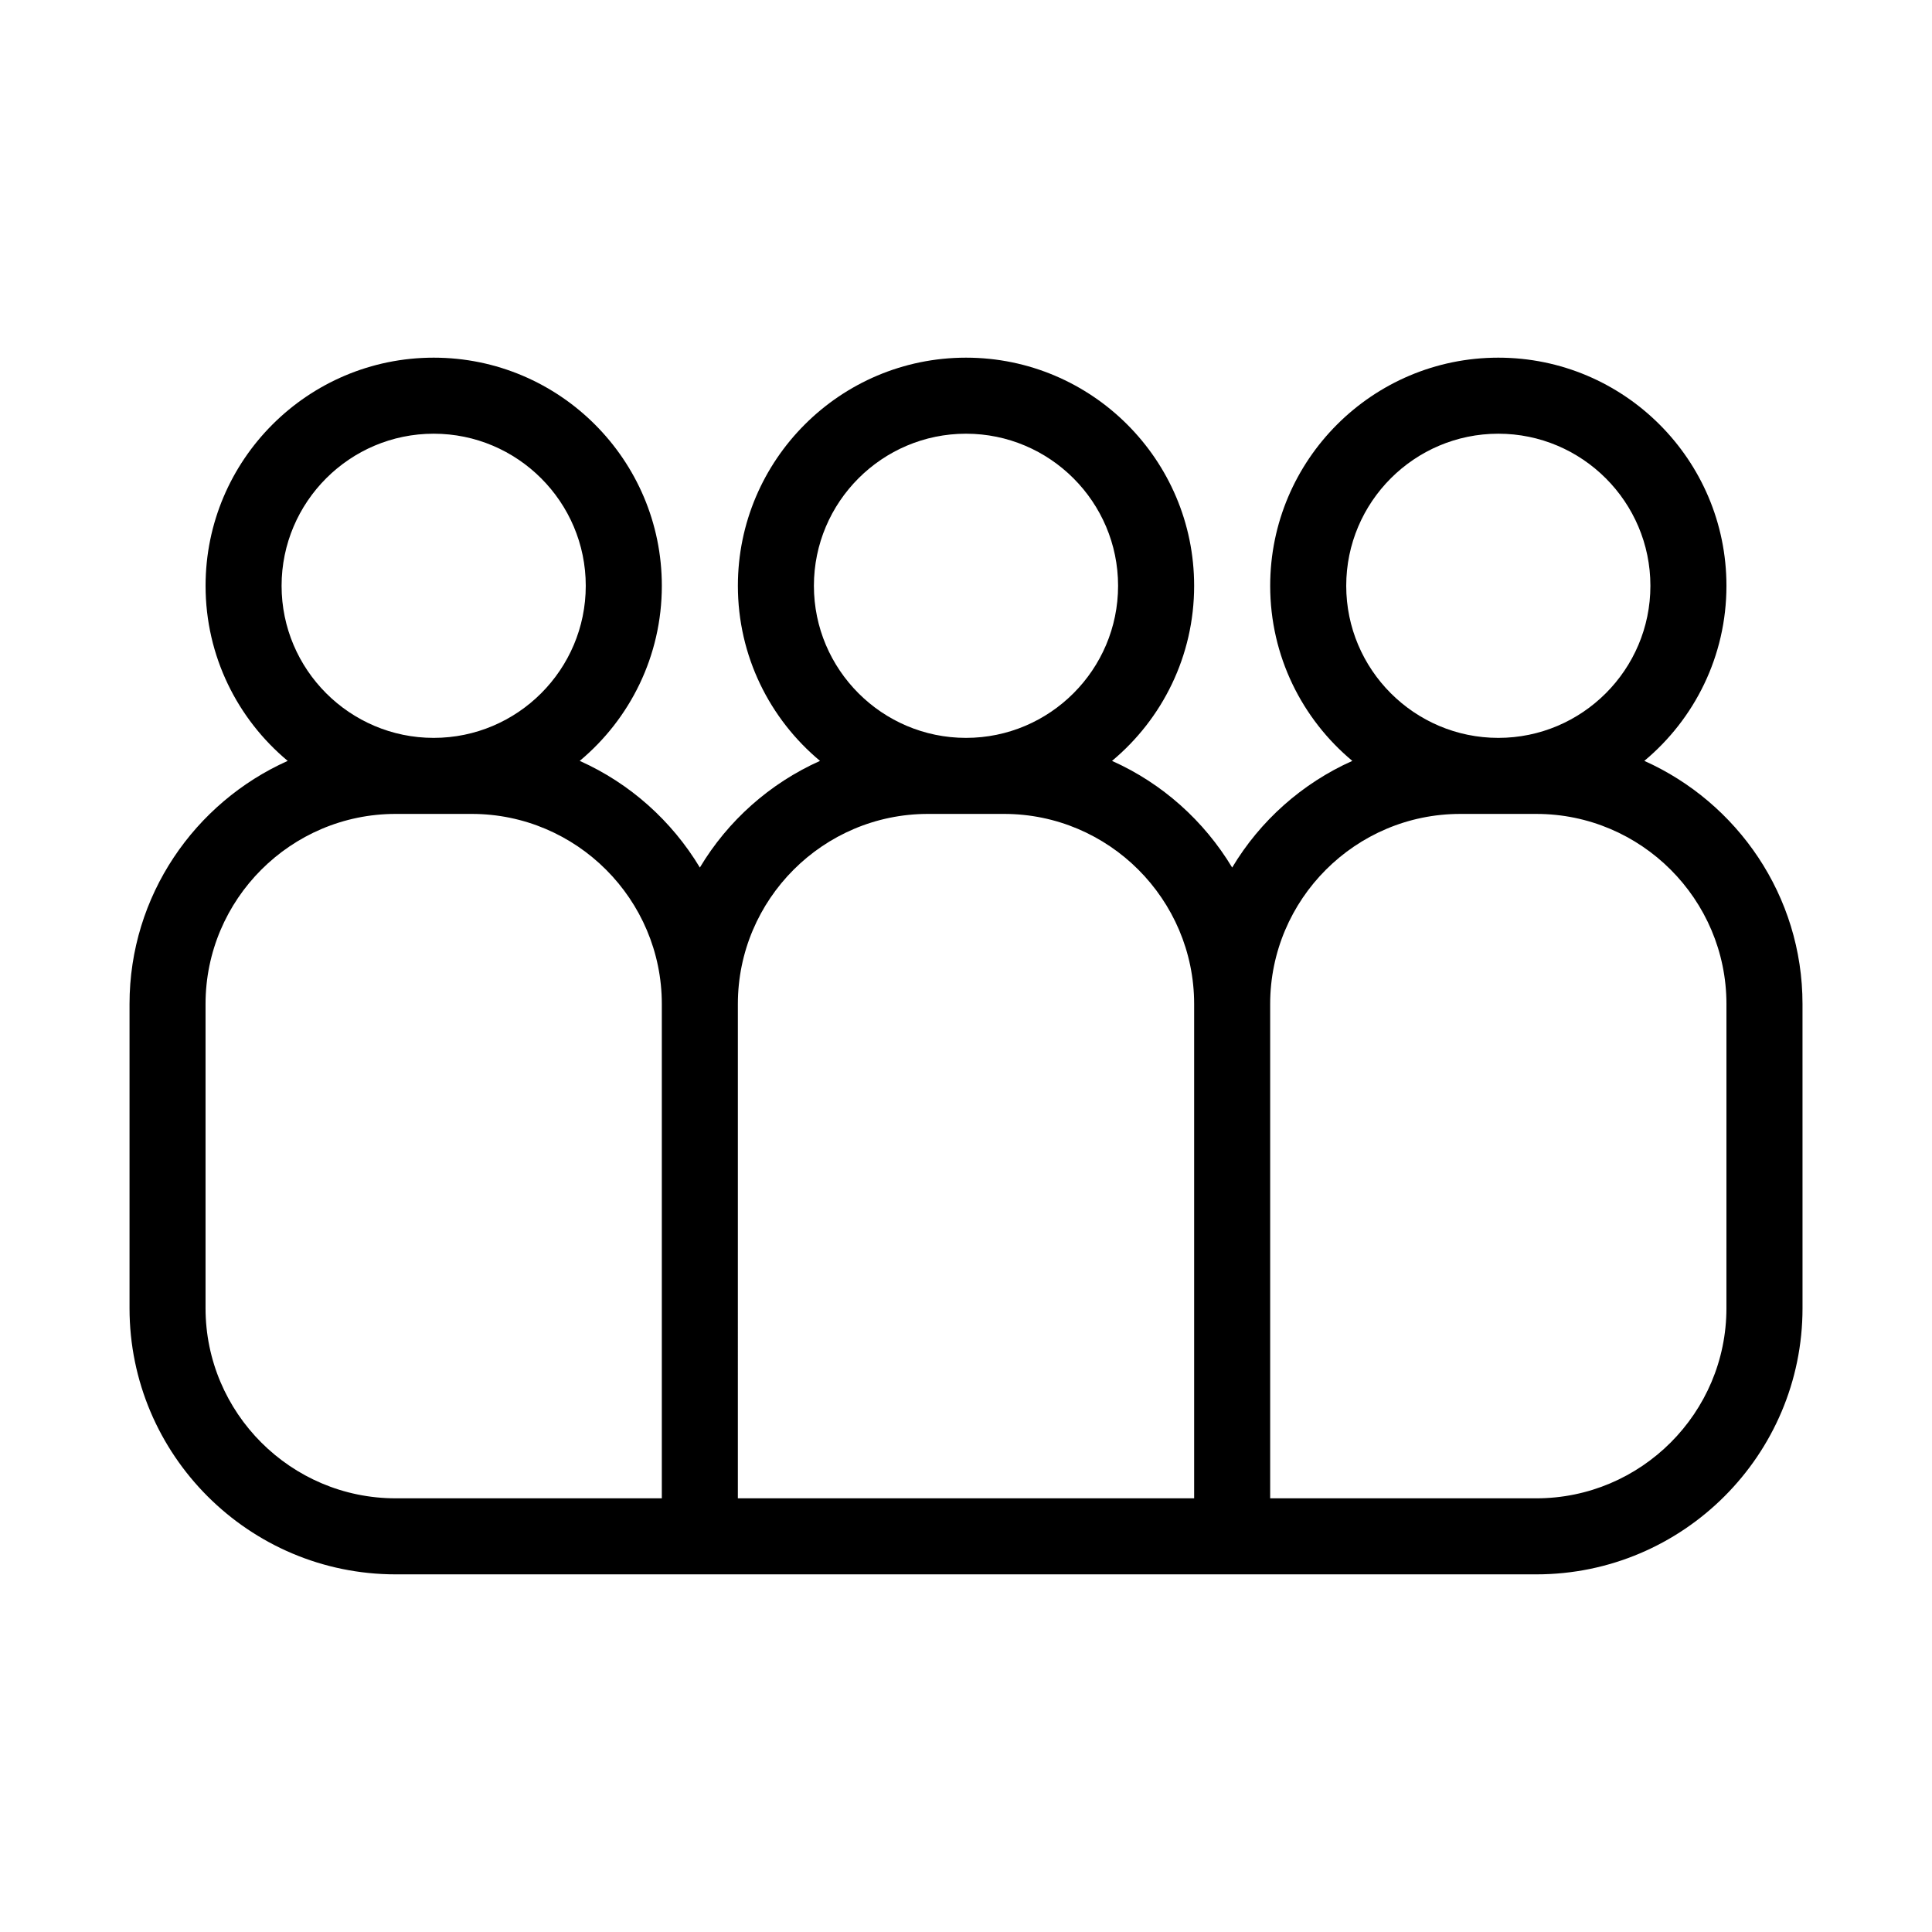
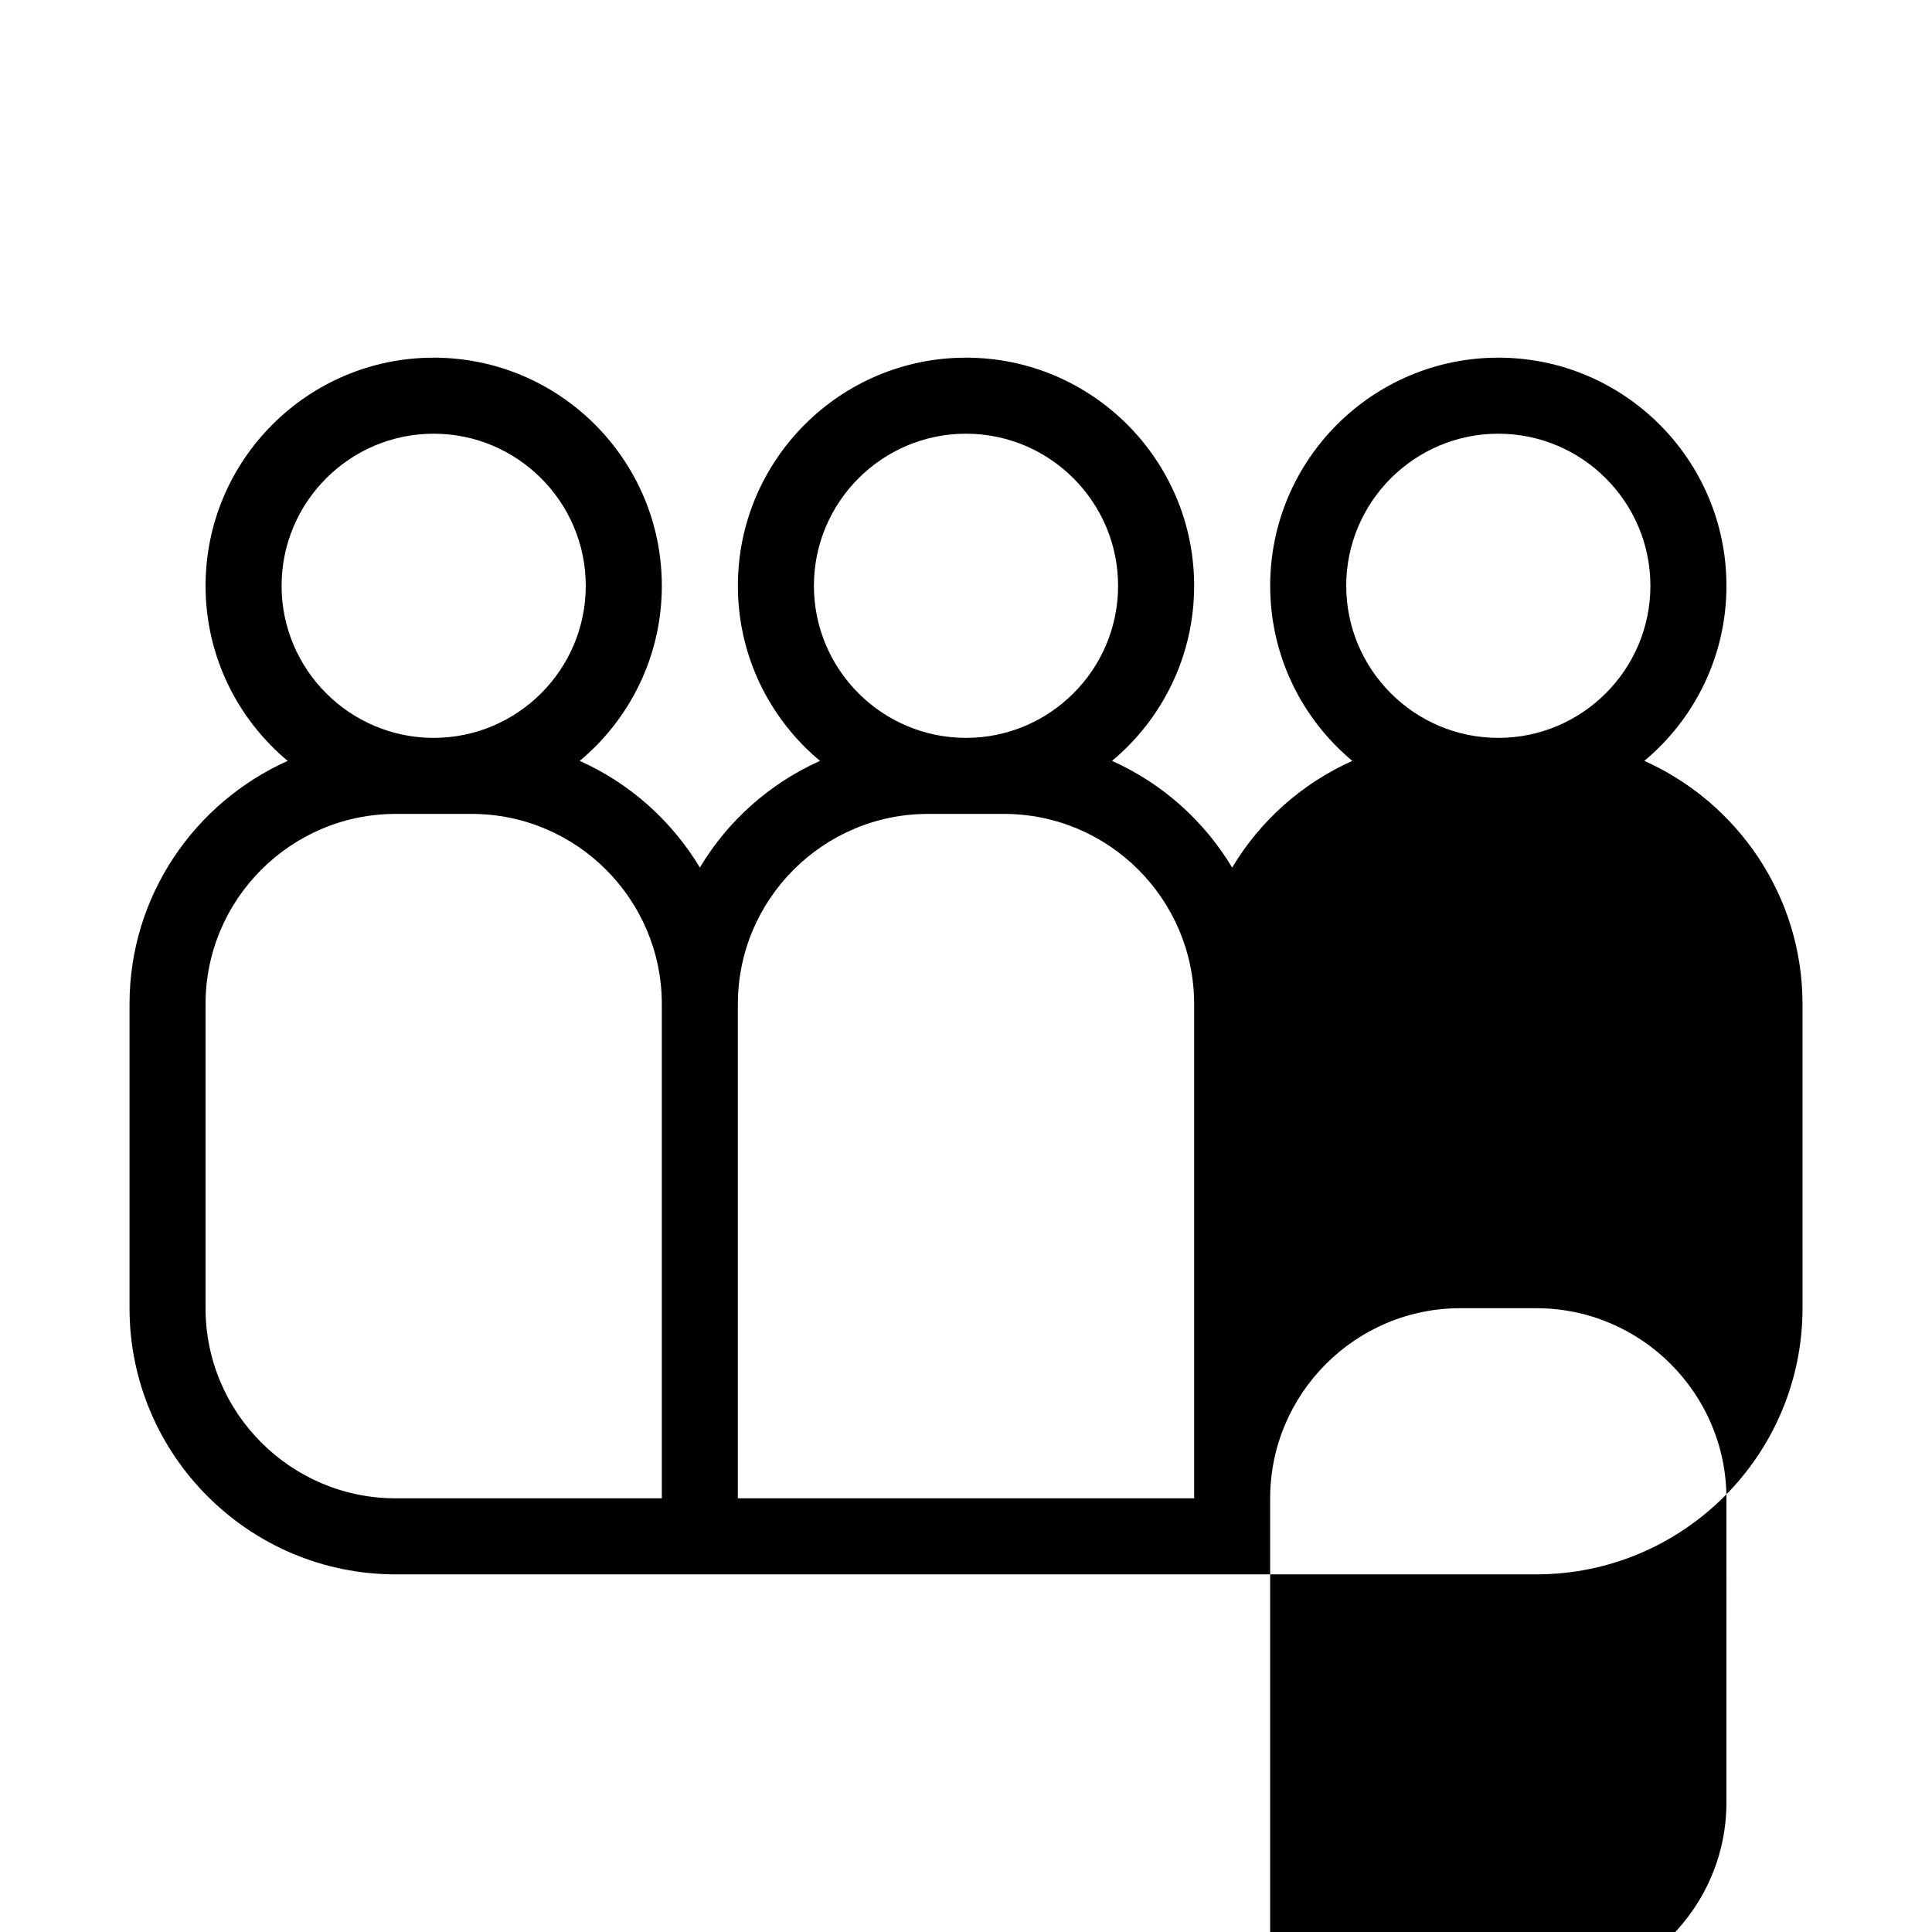
<svg xmlns="http://www.w3.org/2000/svg" fill="#000000" width="800px" height="800px" version="1.1" viewBox="144 144 512 512">
-   <path d="m579.76 345.64c13.301-11.082 21.766-27.758 21.766-46.398 0-33.352-27.105-60.457-60.457-60.457-33.352 0-60.457 27.105-60.457 60.457 0 18.641 8.465 35.316 21.766 46.402-13.301 5.945-24.434 15.871-31.84 28.266-7.457-12.395-18.539-22.32-31.84-28.266 13.297-11.086 21.762-27.762 21.762-46.402 0-33.352-27.105-60.457-60.457-60.457s-60.457 27.105-60.457 60.457c0 18.641 8.465 35.316 21.766 46.402-13.301 5.945-24.434 15.871-31.84 28.266-7.457-12.395-18.539-22.32-31.84-28.266 13.297-11.086 21.762-27.762 21.762-46.402 0-33.352-27.105-60.457-60.457-60.457-33.352 0-60.457 27.105-60.457 60.457 0 18.641 8.465 35.316 21.766 46.402-24.641 11.031-41.918 35.719-41.918 64.434v80.609c0 38.895 31.641 70.535 70.535 70.535h302.29c38.895 0 70.535-31.641 70.535-70.535l-0.004-80.609c0-28.715-17.281-53.402-41.918-64.438zm-38.691-86.703c22.219 0 40.305 18.086 40.305 40.305s-18.086 40.305-40.305 40.305-40.305-18.086-40.305-40.305 18.086-40.305 40.305-40.305zm-141.07 0c22.219 0 40.305 18.086 40.305 40.305s-18.086 40.305-40.305 40.305-40.305-18.086-40.305-40.305 18.086-40.305 40.305-40.305zm-141.07 0c22.219 0 40.305 18.086 40.305 40.305s-18.086 40.305-40.305 40.305-40.305-18.086-40.305-40.305 18.086-40.305 40.305-40.305zm-60.457 231.75v-80.609c0-27.762 22.621-50.383 50.383-50.383h20.152c27.762 0 50.383 22.621 50.383 50.383v130.99h-70.539c-27.758 0-50.379-22.621-50.379-50.383zm141.07-80.609c0-27.762 22.621-50.383 50.383-50.383h20.152c27.762 0 50.383 22.621 50.383 50.383v130.99h-120.92zm261.98 80.609c0 27.762-22.621 50.383-50.383 50.383h-70.531v-130.99c0-27.762 22.621-50.383 50.383-50.383h20.152c27.762 0 50.383 22.621 50.383 50.383z" />
+   <path d="m579.76 345.64c13.301-11.082 21.766-27.758 21.766-46.398 0-33.352-27.105-60.457-60.457-60.457-33.352 0-60.457 27.105-60.457 60.457 0 18.641 8.465 35.316 21.766 46.402-13.301 5.945-24.434 15.871-31.84 28.266-7.457-12.395-18.539-22.32-31.84-28.266 13.297-11.086 21.762-27.762 21.762-46.402 0-33.352-27.105-60.457-60.457-60.457s-60.457 27.105-60.457 60.457c0 18.641 8.465 35.316 21.766 46.402-13.301 5.945-24.434 15.871-31.84 28.266-7.457-12.395-18.539-22.32-31.84-28.266 13.297-11.086 21.762-27.762 21.762-46.402 0-33.352-27.105-60.457-60.457-60.457-33.352 0-60.457 27.105-60.457 60.457 0 18.641 8.465 35.316 21.766 46.402-24.641 11.031-41.918 35.719-41.918 64.434v80.609c0 38.895 31.641 70.535 70.535 70.535h302.29c38.895 0 70.535-31.641 70.535-70.535l-0.004-80.609c0-28.715-17.281-53.402-41.918-64.438zm-38.691-86.703c22.219 0 40.305 18.086 40.305 40.305s-18.086 40.305-40.305 40.305-40.305-18.086-40.305-40.305 18.086-40.305 40.305-40.305zm-141.07 0c22.219 0 40.305 18.086 40.305 40.305s-18.086 40.305-40.305 40.305-40.305-18.086-40.305-40.305 18.086-40.305 40.305-40.305zm-141.07 0c22.219 0 40.305 18.086 40.305 40.305s-18.086 40.305-40.305 40.305-40.305-18.086-40.305-40.305 18.086-40.305 40.305-40.305zm-60.457 231.75v-80.609c0-27.762 22.621-50.383 50.383-50.383h20.152c27.762 0 50.383 22.621 50.383 50.383v130.99h-70.539c-27.758 0-50.379-22.621-50.379-50.383zm141.07-80.609c0-27.762 22.621-50.383 50.383-50.383h20.152c27.762 0 50.383 22.621 50.383 50.383v130.99h-120.92m261.98 80.609c0 27.762-22.621 50.383-50.383 50.383h-70.531v-130.99c0-27.762 22.621-50.383 50.383-50.383h20.152c27.762 0 50.383 22.621 50.383 50.383z" />
</svg>